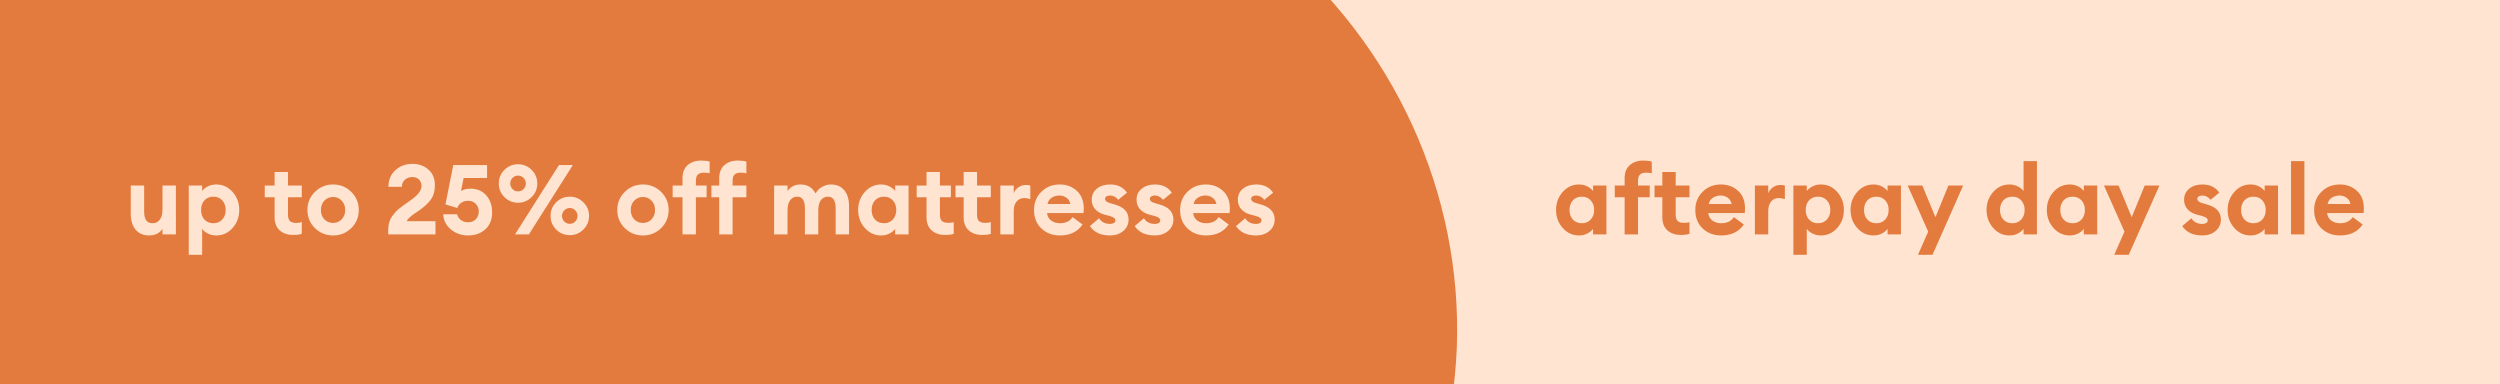
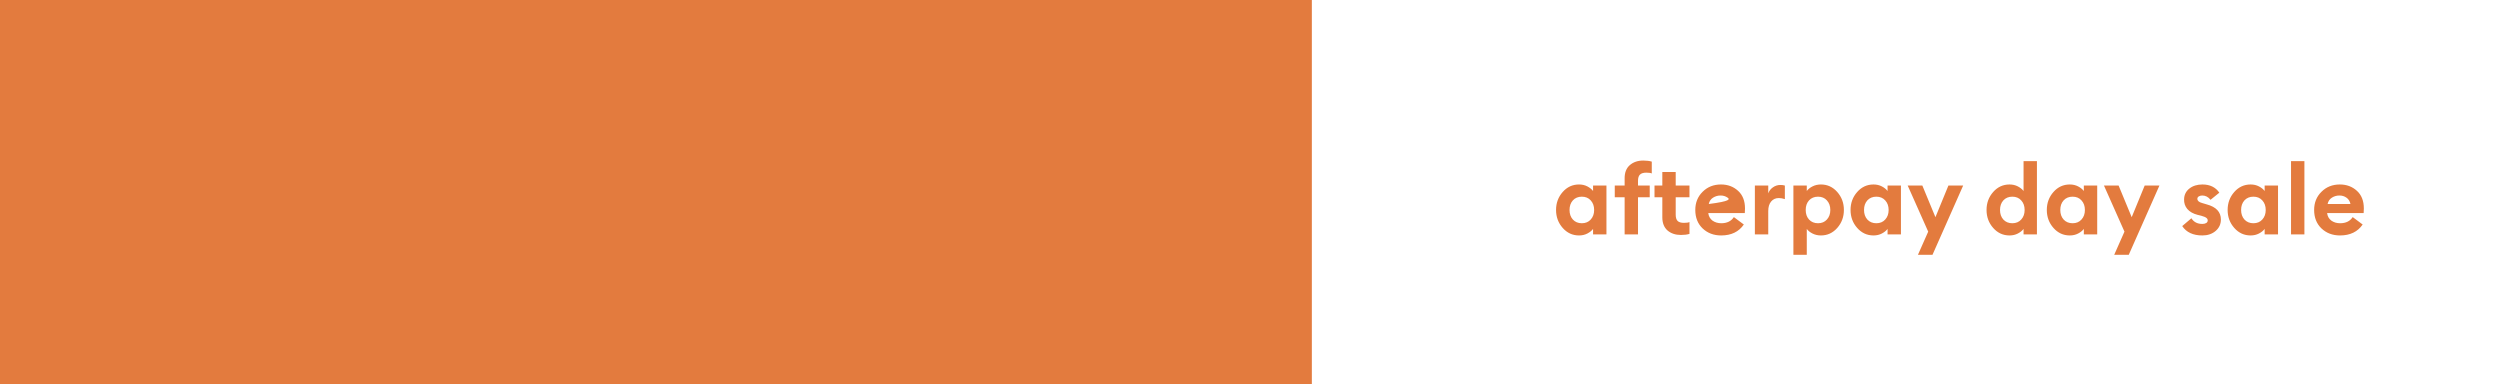
<svg xmlns="http://www.w3.org/2000/svg" fill="none" viewBox="0 0 768 118" height="118" width="768">
  <g clip-path="url(#clip0_43_25085)">
-     <rect fill="#FFE5D1" height="118" width="768" />
-     <path fill="#E37B3E" d="M485.07 72.33C483.09 72.33 481.42 71.56 480.06 70.02C478.7 68.48 478.02 66.64 478.02 64.5C478.02 62.36 478.7 60.52 480.06 58.98C481.42 57.44 483.09 56.67 485.07 56.67C486.03 56.67 486.89 56.87 487.65 57.27C488.41 57.67 488.99 58.14 489.39 58.68V57H493.5V72H489.39V70.32C488.99 70.86 488.41 71.33 487.65 71.73C486.89 72.13 486.03 72.33 485.07 72.33ZM483.18 67.44C483.88 68.2 484.8 68.58 485.94 68.58C487.08 68.58 487.99 68.2 488.67 67.44C489.37 66.68 489.72 65.7 489.72 64.5C489.72 63.3 489.37 62.32 488.67 61.56C487.99 60.8 487.08 60.42 485.94 60.42C484.8 60.42 483.88 60.8 483.18 61.56C482.5 62.32 482.16 63.3 482.16 64.5C482.16 65.7 482.5 66.68 483.18 67.44ZM499.086 72V60.6H496.056V57H499.086V54.75C499.086 52.99 499.616 51.65 500.676 50.73C501.756 49.79 503.136 49.32 504.816 49.32C505.836 49.32 506.706 49.43 507.426 49.65V53.28C507.066 53.12 506.506 53.04 505.746 53.04C504.846 53.04 504.196 53.24 503.796 53.64C503.396 54.02 503.196 54.66 503.196 55.56V57L506.796 57V60.6L503.196 60.6V72H499.086ZM516.396 72.18C514.716 72.18 513.336 71.72 512.256 70.8C511.196 69.86 510.666 68.51 510.666 66.75V60.6H508.266V57H510.666V52.83H514.776V57H519.006V60.6H514.776V65.94C514.776 66.84 514.976 67.49 515.376 67.89C515.776 68.27 516.426 68.46 517.326 68.46C518.086 68.46 518.646 68.38 519.006 68.22V71.85C518.286 72.07 517.416 72.18 516.396 72.18ZM528.743 72.33C526.463 72.33 524.563 71.61 523.043 70.17C521.543 68.73 520.793 66.84 520.793 64.5C520.793 62.26 521.543 60.4 523.043 58.92C524.543 57.42 526.423 56.67 528.683 56.67C530.763 56.67 532.513 57.32 533.933 58.62C535.353 59.9 536.063 61.71 536.063 64.05C536.063 64.71 536.043 65.18 536.003 65.46L524.783 65.46C524.903 66.44 525.333 67.21 526.073 67.77C526.833 68.31 527.733 68.58 528.773 68.58C530.533 68.58 531.823 67.95 532.643 66.69L535.703 68.97C534.163 71.21 531.843 72.33 528.743 72.33ZM524.933 62.67H531.953C531.773 61.81 531.363 61.16 530.723 60.72C530.103 60.28 529.383 60.06 528.563 60.06C527.723 60.06 526.953 60.28 526.253 60.72C525.553 61.16 525.113 61.81 524.933 62.67ZM539.097 72V57H543.207V59.4C543.467 58.66 543.937 58.05 544.617 57.57C545.317 57.07 546.087 56.82 546.927 56.82C547.447 56.82 547.907 56.88 548.307 57V61.17C547.647 60.95 547.027 60.84 546.447 60.84C545.467 60.84 544.677 61.2 544.077 61.92C543.497 62.62 543.207 63.59 543.207 64.83V72H539.097ZM555.043 78.27H550.933V57H555.043V58.68C555.423 58.14 556.003 57.67 556.783 57.27C557.563 56.87 558.433 56.67 559.393 56.67C561.373 56.67 563.043 57.44 564.403 58.98C565.763 60.52 566.443 62.36 566.443 64.5C566.443 66.64 565.763 68.48 564.403 70.02C563.043 71.56 561.373 72.33 559.393 72.33C558.433 72.33 557.563 72.13 556.783 71.73C556.003 71.33 555.423 70.86 555.043 70.32V78.27ZM555.733 67.44C556.433 68.2 557.353 68.58 558.493 68.58C559.633 68.58 560.543 68.2 561.223 67.44C561.923 66.68 562.273 65.7 562.273 64.5C562.273 63.3 561.923 62.32 561.223 61.56C560.543 60.8 559.633 60.42 558.493 60.42C557.353 60.42 556.433 60.8 555.733 61.56C555.053 62.32 554.713 63.3 554.713 64.5C554.713 65.7 555.053 66.68 555.733 67.44ZM575.539 72.33C573.559 72.33 571.889 71.56 570.529 70.02C569.169 68.48 568.489 66.64 568.489 64.5C568.489 62.36 569.169 60.52 570.529 58.98C571.889 57.44 573.559 56.67 575.539 56.67C576.499 56.67 577.359 56.87 578.119 57.27C578.879 57.67 579.459 58.14 579.859 58.68V57H583.969V72H579.859V70.32C579.459 70.86 578.879 71.33 578.119 71.73C577.359 72.13 576.499 72.33 575.539 72.33ZM573.649 67.44C574.349 68.2 575.269 68.58 576.409 68.58C577.549 68.58 578.459 68.2 579.139 67.44C579.839 66.68 580.189 65.7 580.189 64.5C580.189 63.3 579.839 62.32 579.139 61.56C578.459 60.8 577.549 60.42 576.409 60.42C575.269 60.42 574.349 60.8 573.649 61.56C572.969 62.32 572.629 63.3 572.629 64.5C572.629 65.7 572.969 66.68 573.649 67.44ZM593.664 78.27H589.194L592.344 71.16L586.044 57H590.544L594.564 66.72L598.554 57H603.084L593.664 78.27ZM617.316 72.33C615.336 72.33 613.666 71.56 612.306 70.02C610.946 68.48 610.266 66.64 610.266 64.5C610.266 62.36 610.946 60.52 612.306 58.98C613.666 57.44 615.336 56.67 617.316 56.67C618.276 56.67 619.136 56.87 619.896 57.27C620.656 57.67 621.236 58.14 621.636 58.68V49.5H625.746V72H621.636V70.32C621.236 70.86 620.656 71.33 619.896 71.73C619.136 72.13 618.276 72.33 617.316 72.33ZM615.426 67.44C616.126 68.2 617.046 68.58 618.186 68.58C619.326 68.58 620.236 68.2 620.916 67.44C621.616 66.68 621.966 65.7 621.966 64.5C621.966 63.3 621.616 62.32 620.916 61.56C620.236 60.8 619.326 60.42 618.186 60.42C617.046 60.42 616.126 60.8 615.426 61.56C614.746 62.32 614.406 63.3 614.406 64.5C614.406 65.7 614.746 66.68 615.426 67.44ZM635.832 72.33C633.852 72.33 632.182 71.56 630.822 70.02C629.462 68.48 628.782 66.64 628.782 64.5C628.782 62.36 629.462 60.52 630.822 58.98C632.182 57.44 633.852 56.67 635.832 56.67C636.792 56.67 637.652 56.87 638.412 57.27C639.172 57.67 639.752 58.14 640.152 58.68V57H644.262V72H640.152V70.32C639.752 70.86 639.172 71.33 638.412 71.73C637.652 72.13 636.792 72.33 635.832 72.33ZM633.942 67.44C634.642 68.2 635.562 68.58 636.702 68.58C637.842 68.58 638.752 68.2 639.432 67.44C640.132 66.68 640.482 65.7 640.482 64.5C640.482 63.3 640.132 62.32 639.432 61.56C638.752 60.8 637.842 60.42 636.702 60.42C635.562 60.42 634.642 60.8 633.942 61.56C633.262 62.32 632.922 63.3 632.922 64.5C632.922 65.7 633.262 66.68 633.942 67.44ZM653.957 78.27H649.487L652.637 71.16L646.337 57H650.837L654.857 66.72L658.847 57H663.377L653.957 78.27ZM676.559 72.33C673.719 72.33 671.659 71.37 670.379 69.45L673.199 67.05C673.919 68.21 675.039 68.79 676.559 68.79C677.019 68.79 677.409 68.7 677.729 68.52C678.049 68.34 678.209 68.07 678.209 67.71C678.209 67.39 678.069 67.13 677.789 66.93C677.529 66.71 676.999 66.49 676.199 66.27L675.089 66C673.709 65.64 672.659 65.04 671.939 64.2C671.239 63.36 670.909 62.36 670.949 61.2C670.989 59.84 671.529 58.75 672.569 57.93C673.629 57.09 674.969 56.67 676.589 56.67C678.889 56.67 680.619 57.51 681.779 59.19L679.079 61.38C678.379 60.5 677.529 60.06 676.529 60.06C676.129 60.06 675.779 60.15 675.479 60.33C675.179 60.51 675.029 60.76 675.029 61.08C675.029 61.68 675.519 62.11 676.499 62.37L677.909 62.79C680.809 63.57 682.259 65.12 682.259 67.44C682.259 68.86 681.719 70.03 680.639 70.95C679.559 71.87 678.199 72.33 676.559 72.33ZM691.379 72.33C689.399 72.33 687.729 71.56 686.369 70.02C685.009 68.48 684.329 66.64 684.329 64.5C684.329 62.36 685.009 60.52 686.369 58.98C687.729 57.44 689.399 56.67 691.379 56.67C692.339 56.67 693.199 56.87 693.959 57.27C694.719 57.67 695.299 58.14 695.699 58.68V57H699.809V72H695.699V70.32C695.299 70.86 694.719 71.33 693.959 71.73C693.199 72.13 692.339 72.33 691.379 72.33ZM689.489 67.44C690.189 68.2 691.109 68.58 692.249 68.58C693.389 68.58 694.299 68.2 694.979 67.44C695.679 66.68 696.029 65.7 696.029 64.5C696.029 63.3 695.679 62.32 694.979 61.56C694.299 60.8 693.389 60.42 692.249 60.42C691.109 60.42 690.189 60.8 689.489 61.56C688.809 62.32 688.469 63.3 688.469 64.5C688.469 65.7 688.809 66.68 689.489 67.44ZM703.804 72V49.5H707.914V72H703.804ZM718.851 72.33C716.571 72.33 714.671 71.61 713.151 70.17C711.651 68.73 710.901 66.84 710.901 64.5C710.901 62.26 711.651 60.4 713.151 58.92C714.651 57.42 716.531 56.67 718.791 56.67C720.871 56.67 722.621 57.32 724.041 58.62C725.461 59.9 726.171 61.71 726.171 64.05C726.171 64.71 726.151 65.18 726.111 65.46H714.891C715.011 66.44 715.441 67.21 716.181 67.77C716.941 68.31 717.841 68.58 718.881 68.58C720.641 68.58 721.931 67.95 722.751 66.69L725.811 68.97C724.271 71.21 721.951 72.33 718.851 72.33ZM715.041 62.67H722.061C721.881 61.81 721.471 61.16 720.831 60.72C720.211 60.28 719.491 60.06 718.671 60.06C717.831 60.06 717.061 60.28 716.361 60.72C715.661 61.16 715.221 61.81 715.041 62.67Z" />
-     <path fill="#E37B3E" d="M325.587 84.035C335.41 105.569 350.169 124.68 368.7 139.862C386.614 154.513 407.551 165.157 429.999 171.025C440.677 151.192 446.668 129.195 447.537 106.625C448.382 83.263 443.695 59.913 433.842 38.396C423.989 16.878 409.234 -2.227 390.728 -17.431C372.814 -32.083 351.877 -42.727 329.43 -48.595C318.751 -28.762 312.761 -6.765 311.892 15.805C311.012 39.17 315.7 62.527 325.587 84.035Z" />
+     <path fill="#E37B3E" d="M485.07 72.33C483.09 72.33 481.42 71.56 480.06 70.02C478.7 68.48 478.02 66.64 478.02 64.5C478.02 62.36 478.7 60.52 480.06 58.98C481.42 57.44 483.09 56.67 485.07 56.67C486.03 56.67 486.89 56.87 487.65 57.27C488.41 57.67 488.99 58.14 489.39 58.68V57H493.5V72H489.39V70.32C488.99 70.86 488.41 71.33 487.65 71.73C486.89 72.13 486.03 72.33 485.07 72.33ZM483.18 67.44C483.88 68.2 484.8 68.58 485.94 68.58C487.08 68.58 487.99 68.2 488.67 67.44C489.37 66.68 489.72 65.7 489.72 64.5C489.72 63.3 489.37 62.32 488.67 61.56C487.99 60.8 487.08 60.42 485.94 60.42C484.8 60.42 483.88 60.8 483.18 61.56C482.5 62.32 482.16 63.3 482.16 64.5C482.16 65.7 482.5 66.68 483.18 67.44ZM499.086 72V60.6H496.056V57H499.086V54.75C499.086 52.99 499.616 51.65 500.676 50.73C501.756 49.79 503.136 49.32 504.816 49.32C505.836 49.32 506.706 49.43 507.426 49.65V53.28C507.066 53.12 506.506 53.04 505.746 53.04C504.846 53.04 504.196 53.24 503.796 53.64C503.396 54.02 503.196 54.66 503.196 55.56V57L506.796 57V60.6L503.196 60.6V72H499.086ZM516.396 72.18C514.716 72.18 513.336 71.72 512.256 70.8C511.196 69.86 510.666 68.51 510.666 66.75V60.6H508.266V57H510.666V52.83H514.776V57H519.006V60.6H514.776V65.94C514.776 66.84 514.976 67.49 515.376 67.89C515.776 68.27 516.426 68.46 517.326 68.46C518.086 68.46 518.646 68.38 519.006 68.22V71.85C518.286 72.07 517.416 72.18 516.396 72.18ZM528.743 72.33C526.463 72.33 524.563 71.61 523.043 70.17C521.543 68.73 520.793 66.84 520.793 64.5C520.793 62.26 521.543 60.4 523.043 58.92C524.543 57.42 526.423 56.67 528.683 56.67C530.763 56.67 532.513 57.32 533.933 58.62C535.353 59.9 536.063 61.71 536.063 64.05C536.063 64.71 536.043 65.18 536.003 65.46L524.783 65.46C524.903 66.44 525.333 67.21 526.073 67.77C526.833 68.31 527.733 68.58 528.773 68.58C530.533 68.58 531.823 67.95 532.643 66.69L535.703 68.97C534.163 71.21 531.843 72.33 528.743 72.33ZM524.933 62.67C531.773 61.81 531.363 61.16 530.723 60.72C530.103 60.28 529.383 60.06 528.563 60.06C527.723 60.06 526.953 60.28 526.253 60.72C525.553 61.16 525.113 61.81 524.933 62.67ZM539.097 72V57H543.207V59.4C543.467 58.66 543.937 58.05 544.617 57.57C545.317 57.07 546.087 56.82 546.927 56.82C547.447 56.82 547.907 56.88 548.307 57V61.17C547.647 60.95 547.027 60.84 546.447 60.84C545.467 60.84 544.677 61.2 544.077 61.92C543.497 62.62 543.207 63.59 543.207 64.83V72H539.097ZM555.043 78.27H550.933V57H555.043V58.68C555.423 58.14 556.003 57.67 556.783 57.27C557.563 56.87 558.433 56.67 559.393 56.67C561.373 56.67 563.043 57.44 564.403 58.98C565.763 60.52 566.443 62.36 566.443 64.5C566.443 66.64 565.763 68.48 564.403 70.02C563.043 71.56 561.373 72.33 559.393 72.33C558.433 72.33 557.563 72.13 556.783 71.73C556.003 71.33 555.423 70.86 555.043 70.32V78.27ZM555.733 67.44C556.433 68.2 557.353 68.58 558.493 68.58C559.633 68.58 560.543 68.2 561.223 67.44C561.923 66.68 562.273 65.7 562.273 64.5C562.273 63.3 561.923 62.32 561.223 61.56C560.543 60.8 559.633 60.42 558.493 60.42C557.353 60.42 556.433 60.8 555.733 61.56C555.053 62.32 554.713 63.3 554.713 64.5C554.713 65.7 555.053 66.68 555.733 67.44ZM575.539 72.33C573.559 72.33 571.889 71.56 570.529 70.02C569.169 68.48 568.489 66.64 568.489 64.5C568.489 62.36 569.169 60.52 570.529 58.98C571.889 57.44 573.559 56.67 575.539 56.67C576.499 56.67 577.359 56.87 578.119 57.27C578.879 57.67 579.459 58.14 579.859 58.68V57H583.969V72H579.859V70.32C579.459 70.86 578.879 71.33 578.119 71.73C577.359 72.13 576.499 72.33 575.539 72.33ZM573.649 67.44C574.349 68.2 575.269 68.58 576.409 68.58C577.549 68.58 578.459 68.2 579.139 67.44C579.839 66.68 580.189 65.7 580.189 64.5C580.189 63.3 579.839 62.32 579.139 61.56C578.459 60.8 577.549 60.42 576.409 60.42C575.269 60.42 574.349 60.8 573.649 61.56C572.969 62.32 572.629 63.3 572.629 64.5C572.629 65.7 572.969 66.68 573.649 67.44ZM593.664 78.27H589.194L592.344 71.16L586.044 57H590.544L594.564 66.72L598.554 57H603.084L593.664 78.27ZM617.316 72.33C615.336 72.33 613.666 71.56 612.306 70.02C610.946 68.48 610.266 66.64 610.266 64.5C610.266 62.36 610.946 60.52 612.306 58.98C613.666 57.44 615.336 56.67 617.316 56.67C618.276 56.67 619.136 56.87 619.896 57.27C620.656 57.67 621.236 58.14 621.636 58.68V49.5H625.746V72H621.636V70.32C621.236 70.86 620.656 71.33 619.896 71.73C619.136 72.13 618.276 72.33 617.316 72.33ZM615.426 67.44C616.126 68.2 617.046 68.58 618.186 68.58C619.326 68.58 620.236 68.2 620.916 67.44C621.616 66.68 621.966 65.7 621.966 64.5C621.966 63.3 621.616 62.32 620.916 61.56C620.236 60.8 619.326 60.42 618.186 60.42C617.046 60.42 616.126 60.8 615.426 61.56C614.746 62.32 614.406 63.3 614.406 64.5C614.406 65.7 614.746 66.68 615.426 67.44ZM635.832 72.33C633.852 72.33 632.182 71.56 630.822 70.02C629.462 68.48 628.782 66.64 628.782 64.5C628.782 62.36 629.462 60.52 630.822 58.98C632.182 57.44 633.852 56.67 635.832 56.67C636.792 56.67 637.652 56.87 638.412 57.27C639.172 57.67 639.752 58.14 640.152 58.68V57H644.262V72H640.152V70.32C639.752 70.86 639.172 71.33 638.412 71.73C637.652 72.13 636.792 72.33 635.832 72.33ZM633.942 67.44C634.642 68.2 635.562 68.58 636.702 68.58C637.842 68.58 638.752 68.2 639.432 67.44C640.132 66.68 640.482 65.7 640.482 64.5C640.482 63.3 640.132 62.32 639.432 61.56C638.752 60.8 637.842 60.42 636.702 60.42C635.562 60.42 634.642 60.8 633.942 61.56C633.262 62.32 632.922 63.3 632.922 64.5C632.922 65.7 633.262 66.68 633.942 67.44ZM653.957 78.27H649.487L652.637 71.16L646.337 57H650.837L654.857 66.72L658.847 57H663.377L653.957 78.27ZM676.559 72.33C673.719 72.33 671.659 71.37 670.379 69.45L673.199 67.05C673.919 68.21 675.039 68.79 676.559 68.79C677.019 68.79 677.409 68.7 677.729 68.52C678.049 68.34 678.209 68.07 678.209 67.71C678.209 67.39 678.069 67.13 677.789 66.93C677.529 66.71 676.999 66.49 676.199 66.27L675.089 66C673.709 65.64 672.659 65.04 671.939 64.2C671.239 63.36 670.909 62.36 670.949 61.2C670.989 59.84 671.529 58.75 672.569 57.93C673.629 57.09 674.969 56.67 676.589 56.67C678.889 56.67 680.619 57.51 681.779 59.19L679.079 61.38C678.379 60.5 677.529 60.06 676.529 60.06C676.129 60.06 675.779 60.15 675.479 60.33C675.179 60.51 675.029 60.76 675.029 61.08C675.029 61.68 675.519 62.11 676.499 62.37L677.909 62.79C680.809 63.57 682.259 65.12 682.259 67.44C682.259 68.86 681.719 70.03 680.639 70.95C679.559 71.87 678.199 72.33 676.559 72.33ZM691.379 72.33C689.399 72.33 687.729 71.56 686.369 70.02C685.009 68.48 684.329 66.64 684.329 64.5C684.329 62.36 685.009 60.52 686.369 58.98C687.729 57.44 689.399 56.67 691.379 56.67C692.339 56.67 693.199 56.87 693.959 57.27C694.719 57.67 695.299 58.14 695.699 58.68V57H699.809V72H695.699V70.32C695.299 70.86 694.719 71.33 693.959 71.73C693.199 72.13 692.339 72.33 691.379 72.33ZM689.489 67.44C690.189 68.2 691.109 68.58 692.249 68.58C693.389 68.58 694.299 68.2 694.979 67.44C695.679 66.68 696.029 65.7 696.029 64.5C696.029 63.3 695.679 62.32 694.979 61.56C694.299 60.8 693.389 60.42 692.249 60.42C691.109 60.42 690.189 60.8 689.489 61.56C688.809 62.32 688.469 63.3 688.469 64.5C688.469 65.7 688.809 66.68 689.489 67.44ZM703.804 72V49.5H707.914V72H703.804ZM718.851 72.33C716.571 72.33 714.671 71.61 713.151 70.17C711.651 68.73 710.901 66.84 710.901 64.5C710.901 62.26 711.651 60.4 713.151 58.92C714.651 57.42 716.531 56.67 718.791 56.67C720.871 56.67 722.621 57.32 724.041 58.62C725.461 59.9 726.171 61.71 726.171 64.05C726.171 64.71 726.151 65.18 726.111 65.46H714.891C715.011 66.44 715.441 67.21 716.181 67.77C716.941 68.31 717.841 68.58 718.881 68.58C720.641 68.58 721.931 67.95 722.751 66.69L725.811 68.97C724.271 71.21 721.951 72.33 718.851 72.33ZM715.041 62.67H722.061C721.881 61.81 721.471 61.16 720.831 60.72C720.211 60.28 719.491 60.06 718.671 60.06C717.831 60.06 717.061 60.28 716.361 60.72C715.661 61.16 715.221 61.81 715.041 62.67Z" />
    <rect fill="#E37B3E" height="118" width="403" />
-     <path fill="#FFE5D1" d="M45.811 72.33C44.031 72.33 42.641 71.73 41.641 70.53C40.661 69.33 40.171 67.72 40.171 65.7V57H44.281V65.01C44.281 67.39 45.131 68.58 46.831 68.58C47.791 68.58 48.541 68.22 49.081 67.5C49.641 66.78 49.921 65.72 49.921 64.32V57H54.031V72H49.921V70.29C49.001 71.65 47.631 72.33 45.811 72.33ZM62.098 78.27H57.988V57H62.098V58.68C62.478 58.14 63.058 57.67 63.838 57.27C64.618 56.87 65.488 56.67 66.448 56.67C68.428 56.67 70.098 57.44 71.458 58.98C72.818 60.52 73.498 62.36 73.498 64.5C73.498 66.64 72.818 68.48 71.458 70.02C70.098 71.56 68.428 72.33 66.448 72.33C65.488 72.33 64.618 72.13 63.838 71.73C63.058 71.33 62.478 70.86 62.098 70.32V78.27ZM62.788 67.44C63.488 68.2 64.408 68.58 65.548 68.58C66.688 68.58 67.598 68.2 68.278 67.44C68.978 66.68 69.328 65.7 69.328 64.5C69.328 63.3 68.978 62.32 68.278 61.56C67.598 60.8 66.688 60.42 65.548 60.42C64.408 60.42 63.488 60.8 62.788 61.56C62.108 62.32 61.768 63.3 61.768 64.5C61.768 65.7 62.108 66.68 62.788 67.44ZM90.092 72.18C88.412 72.18 87.032 71.72 85.952 70.8C84.892 69.86 84.362 68.51 84.362 66.75V60.6H81.332V57H84.362V52.83H88.472V57H92.702V60.6H88.472V65.94C88.472 66.86 88.672 67.52 89.072 67.92C89.472 68.3 90.122 68.49 91.022 68.49C91.662 68.49 92.222 68.4 92.702 68.22V71.85C91.982 72.07 91.112 72.18 90.092 72.18ZM107.909 70.08C106.369 71.58 104.509 72.33 102.329 72.33C100.149 72.33 98.289 71.58 96.749 70.08C95.209 68.56 94.439 66.7 94.439 64.5C94.439 62.32 95.209 60.47 96.749 58.95C98.289 57.43 100.149 56.67 102.329 56.67C104.509 56.67 106.369 57.43 107.909 58.95C109.449 60.47 110.219 62.32 110.219 64.5C110.219 66.7 109.449 68.56 107.909 70.08ZM102.329 68.49C103.389 68.49 104.269 68.12 104.969 67.38C105.689 66.62 106.049 65.66 106.049 64.5C106.049 63.34 105.689 62.39 104.969 61.65C104.269 60.89 103.389 60.51 102.329 60.51C101.249 60.51 100.349 60.89 99.629 61.65C98.929 62.39 98.579 63.34 98.579 64.5C98.579 65.66 98.929 66.62 99.629 67.38C100.349 68.12 101.249 68.49 102.329 68.49ZM133.779 67.95V72H119.259V70.59C119.259 70.01 119.319 69.45 119.439 68.91C119.559 68.37 119.699 67.9 119.859 67.5C120.039 67.08 120.299 66.65 120.639 66.21C120.979 65.77 121.269 65.41 121.509 65.13C121.749 64.85 122.109 64.51 122.589 64.11C123.089 63.71 123.469 63.42 123.729 63.24C123.989 63.04 124.399 62.75 124.959 62.37C125.519 61.97 125.909 61.69 126.129 61.53C128.369 59.97 129.489 58.51 129.489 57.15C129.489 56.35 129.239 55.69 128.739 55.17C128.239 54.65 127.549 54.39 126.669 54.39C125.729 54.39 124.949 54.68 124.329 55.26C123.729 55.82 123.439 56.53 123.459 57.39H119.319C119.319 55.31 120.019 53.62 121.419 52.32C122.839 51 124.619 50.34 126.759 50.34C128.659 50.34 130.269 50.92 131.589 52.08C132.929 53.24 133.599 54.85 133.599 56.91C133.599 58.61 133.229 60.01 132.489 61.11C131.769 62.19 130.639 63.29 129.099 64.41C128.959 64.51 128.599 64.76 128.019 65.16C127.439 65.54 126.999 65.84 126.699 66.06C126.399 66.28 126.059 66.57 125.679 66.93C125.319 67.29 125.079 67.63 124.959 67.95H133.779ZM143.747 72.33C141.747 72.33 139.997 71.71 138.497 70.47C137.017 69.23 136.237 67.68 136.157 65.82H140.417C140.597 66.54 140.987 67.13 141.587 67.59C142.207 68.05 142.927 68.28 143.747 68.28C144.787 68.28 145.597 67.97 146.177 67.35C146.777 66.71 147.077 65.92 147.077 64.98C147.077 64.02 146.767 63.23 146.147 62.61C145.547 61.99 144.767 61.68 143.807 61.68C142.987 61.68 142.287 61.88 141.707 62.28C141.127 62.68 140.717 63.22 140.477 63.9L136.847 62.79L139.247 50.7H149.627V54.69H142.427L141.617 58.68C142.377 58.2 143.357 57.96 144.557 57.96C146.557 57.96 148.157 58.64 149.357 60C150.577 61.36 151.187 63.13 151.187 65.31C151.187 67.43 150.497 69.13 149.117 70.41C147.757 71.69 145.967 72.33 143.747 72.33ZM162.475 72L158.215 72L171.715 50.7H175.975L162.475 72ZM175.045 72.24C173.405 72.24 172.005 71.66 170.845 70.5C169.705 69.34 169.135 67.95 169.135 66.33C169.135 64.69 169.705 63.3 170.845 62.16C172.005 61 173.405 60.42 175.045 60.42C176.665 60.42 178.055 61 179.215 62.16C180.375 63.3 180.955 64.69 180.955 66.33C180.955 67.95 180.375 69.34 179.215 70.5C178.055 71.66 176.665 72.24 175.045 72.24ZM173.335 68.04C173.815 68.52 174.385 68.76 175.045 68.76C175.705 68.76 176.265 68.52 176.725 68.04C177.185 67.56 177.415 66.99 177.415 66.33C177.415 65.67 177.185 65.1 176.725 64.62C176.265 64.14 175.705 63.9 175.045 63.9C174.385 63.9 173.815 64.14 173.335 64.62C172.875 65.1 172.645 65.67 172.645 66.33C172.645 66.99 172.875 67.56 173.335 68.04ZM159.145 62.28C157.505 62.28 156.105 61.7 154.945 60.54C153.805 59.38 153.235 57.99 153.235 56.37C153.235 54.73 153.805 53.34 154.945 52.2C156.105 51.04 157.505 50.46 159.145 50.46C160.765 50.46 162.155 51.04 163.315 52.2C164.475 53.34 165.055 54.73 165.055 56.37C165.055 57.99 164.475 59.38 163.315 60.54C162.155 61.7 160.765 62.28 159.145 62.28ZM157.435 58.08C157.915 58.56 158.485 58.8 159.145 58.8C159.805 58.8 160.365 58.56 160.825 58.08C161.305 57.6 161.545 57.03 161.545 56.37C161.545 55.71 161.305 55.14 160.825 54.66C160.365 54.18 159.805 53.94 159.145 53.94C158.485 53.94 157.915 54.18 157.435 54.66C156.975 55.14 156.745 55.71 156.745 56.37C156.745 57.03 156.975 57.6 157.435 58.08ZM203.095 70.08C201.555 71.58 199.695 72.33 197.515 72.33C195.335 72.33 193.475 71.58 191.935 70.08C190.395 68.56 189.625 66.7 189.625 64.5C189.625 62.32 190.395 60.47 191.935 58.95C193.475 57.43 195.335 56.67 197.515 56.67C199.695 56.67 201.555 57.43 203.095 58.95C204.635 60.47 205.405 62.32 205.405 64.5C205.405 66.7 204.635 68.56 203.095 70.08ZM197.515 68.49C198.575 68.49 199.455 68.12 200.155 67.38C200.875 66.62 201.235 65.66 201.235 64.5C201.235 63.34 200.875 62.39 200.155 61.65C199.455 60.89 198.575 60.51 197.515 60.51C196.435 60.51 195.535 60.89 194.815 61.65C194.115 62.39 193.765 63.34 193.765 64.5C193.765 65.66 194.115 66.62 194.815 67.38C195.535 68.12 196.435 68.49 197.515 68.49ZM209.666 72V60.6H206.636V57H209.666V54.75C209.666 52.99 210.196 51.65 211.256 50.73C212.336 49.79 213.716 49.32 215.396 49.32C216.416 49.32 217.286 49.43 218.006 49.65V53.28C217.826 53.12 217.266 53.04 216.326 53.04C215.426 53.04 214.776 53.24 214.376 53.64C213.976 54.02 213.776 54.66 213.776 55.56V57H217.076V60.6H213.776V72H209.666ZM220.946 72V60.6H218.546V57H220.946V54.75C220.946 52.99 221.476 51.65 222.536 50.73C223.616 49.79 224.996 49.32 226.676 49.32C227.696 49.32 228.566 49.43 229.286 49.65V53.28C228.926 53.12 228.356 53.04 227.576 53.04C226.676 53.04 226.026 53.24 225.626 53.64C225.246 54.02 225.056 54.66 225.056 55.56V57H229.286V60.6H225.056V72H220.946ZM256.712 72V63.99C256.712 61.61 255.932 60.42 254.372 60.42C253.472 60.42 252.752 60.76 252.212 61.44C251.692 62.12 251.412 63.13 251.372 64.47V72H247.262V63.99C247.262 61.61 246.482 60.42 244.922 60.42C244.002 60.42 243.272 60.78 242.732 61.5C242.192 62.22 241.922 63.28 241.922 64.68V72H237.812V57H241.922V58.71C242.862 57.35 244.192 56.67 245.912 56.67C248.012 56.67 249.562 57.59 250.562 59.43C251.002 58.57 251.662 57.9 252.542 57.42C253.422 56.92 254.312 56.67 255.212 56.67C256.992 56.67 258.372 57.26 259.352 58.44C260.332 59.62 260.822 61.24 260.822 63.3V72H256.712ZM270.679 72.33C268.699 72.33 267.029 71.56 265.669 70.02C264.309 68.48 263.629 66.64 263.629 64.5C263.629 62.36 264.309 60.52 265.669 58.98C267.029 57.44 268.699 56.67 270.679 56.67C271.639 56.67 272.499 56.87 273.259 57.27C274.019 57.67 274.599 58.14 274.999 58.68V57L279.109 57V72H274.999V70.32C274.599 70.86 274.019 71.33 273.259 71.73C272.499 72.13 271.639 72.33 270.679 72.33ZM268.789 67.44C269.489 68.2 270.409 68.58 271.549 68.58C272.689 68.58 273.599 68.2 274.279 67.44C274.979 66.68 275.329 65.7 275.329 64.5C275.329 63.3 274.979 62.32 274.279 61.56C273.599 60.8 272.689 60.42 271.549 60.42C270.409 60.42 269.489 60.8 268.789 61.56C268.109 62.32 267.769 63.3 267.769 64.5C267.769 65.7 268.109 66.68 268.789 67.44ZM301.735 72.18C300.075 72.18 298.705 71.72 297.625 70.8C296.565 69.86 296.035 68.51 296.035 66.75V60.6H293.545V57H296.035V52.83H300.145V57H304.375V60.6H300.145V65.94C300.145 66.86 300.335 67.51 300.715 67.89C301.115 68.27 301.765 68.46 302.665 68.46C303.445 68.46 304.015 68.38 304.375 68.22V71.85C303.655 72.07 302.775 72.18 301.735 72.18ZM290.365 72.18C288.685 72.18 287.305 71.72 286.225 70.8C285.165 69.86 284.635 68.51 284.635 66.75V60.6H281.605V57H284.635V52.83H288.745V57H292.105V60.6H288.745V65.94C288.745 66.84 288.945 67.49 289.345 67.89C289.765 68.27 290.425 68.46 291.325 68.46C292.065 68.46 292.615 68.38 292.975 68.22V71.85C292.255 72.07 291.385 72.18 290.365 72.18ZM307.304 72V57H311.414V59.4C311.674 58.66 312.144 58.05 312.824 57.57C313.524 57.07 314.294 56.82 315.134 56.82C315.654 56.82 316.114 56.88 316.514 57V61.17C315.854 60.95 315.234 60.84 314.654 60.84C313.674 60.84 312.884 61.2 312.284 61.92C311.704 62.62 311.414 63.59 311.414 64.83V72H307.304ZM325.603 72.33C323.323 72.33 321.423 71.61 319.903 70.17C318.403 68.73 317.653 66.84 317.653 64.5C317.653 62.26 318.403 60.4 319.903 58.92C321.403 57.42 323.283 56.67 325.543 56.67C327.623 56.67 329.373 57.32 330.793 58.62C332.213 59.9 332.923 61.71 332.923 64.05C332.923 64.71 332.903 65.18 332.863 65.46H321.643C321.763 66.44 322.193 67.21 322.933 67.77C323.693 68.31 324.593 68.58 325.633 68.58C327.393 68.58 328.683 67.95 329.503 66.69L332.563 68.97C331.023 71.21 328.703 72.33 325.603 72.33ZM321.793 62.67H328.813C328.633 61.81 328.223 61.16 327.583 60.72C326.963 60.28 326.243 60.06 325.423 60.06C324.583 60.06 323.813 60.28 323.113 60.72C322.413 61.16 321.973 61.81 321.793 62.67ZM340.997 72.33C338.157 72.33 336.097 71.37 334.817 69.45L337.637 67.05C338.357 68.21 339.477 68.79 340.997 68.79C341.457 68.79 341.847 68.7 342.167 68.52C342.487 68.34 342.647 68.07 342.647 67.71C342.647 67.39 342.507 67.13 342.227 66.93C341.967 66.71 341.437 66.49 340.637 66.27L339.527 66C338.147 65.64 337.097 65.04 336.377 64.2C335.677 63.36 335.347 62.36 335.387 61.2C335.427 59.84 335.967 58.75 337.007 57.93C338.067 57.09 339.407 56.67 341.027 56.67C343.327 56.67 345.057 57.51 346.217 59.19L343.517 61.38C342.817 60.5 341.967 60.06 340.967 60.06C340.567 60.06 340.217 60.15 339.917 60.33C339.617 60.51 339.467 60.76 339.467 61.08C339.467 61.68 339.957 62.11 340.937 62.37L342.347 62.79C345.247 63.57 346.697 65.12 346.697 67.44C346.697 68.86 346.157 70.03 345.077 70.95C343.997 71.87 342.637 72.33 340.997 72.33ZM354.766 72.33C351.926 72.33 349.866 71.37 348.586 69.45L351.406 67.05C352.126 68.21 353.246 68.79 354.766 68.79C355.226 68.79 355.616 68.7 355.936 68.52C356.256 68.34 356.416 68.07 356.416 67.71C356.416 67.39 356.276 67.13 355.996 66.93C355.736 66.71 355.206 66.49 354.406 66.27L353.296 66C351.916 65.64 350.866 65.04 350.146 64.2C349.446 63.36 349.116 62.36 349.156 61.2C349.196 59.84 349.736 58.75 350.776 57.93C351.836 57.09 353.176 56.67 354.796 56.67C357.096 56.67 358.826 57.51 359.986 59.19L357.286 61.38C356.586 60.5 355.736 60.06 354.736 60.06C354.336 60.06 353.986 60.15 353.686 60.33C353.386 60.51 353.236 60.76 353.236 61.08C353.236 61.68 353.726 62.11 354.706 62.37L356.116 62.79C359.016 63.57 360.466 65.12 360.466 67.44C360.466 68.86 359.926 70.03 358.846 70.95C357.766 71.87 356.406 72.33 354.766 72.33ZM370.486 72.33C368.206 72.33 366.306 71.61 364.786 70.17C363.286 68.73 362.536 66.84 362.536 64.5C362.536 62.26 363.286 60.4 364.786 58.92C366.286 57.42 368.166 56.67 370.426 56.67C372.506 56.67 374.256 57.32 375.676 58.62C377.096 59.9 377.806 61.71 377.806 64.05C377.806 64.71 377.786 65.18 377.746 65.46H366.526C366.646 66.44 367.076 67.21 367.816 67.77C368.576 68.31 369.476 68.58 370.516 68.58C372.276 68.58 373.566 67.95 374.386 66.69L377.446 68.97C375.906 71.21 373.586 72.33 370.486 72.33ZM366.676 62.67H373.696C373.516 61.81 373.106 61.16 372.466 60.72C371.846 60.28 371.126 60.06 370.306 60.06C369.466 60.06 368.696 60.28 367.996 60.72C367.296 61.16 366.856 61.81 366.676 62.67ZM385.879 72.33C383.039 72.33 380.979 71.37 379.699 69.45L382.519 67.05C383.239 68.21 384.359 68.79 385.879 68.79C386.339 68.79 386.729 68.7 387.049 68.52C387.369 68.34 387.529 68.07 387.529 67.71C387.529 67.39 387.389 67.13 387.109 66.93C386.849 66.71 386.319 66.49 385.519 66.27L384.409 66C383.029 65.64 381.979 65.04 381.259 64.2C380.559 63.36 380.229 62.36 380.269 61.2C380.309 59.84 380.849 58.75 381.889 57.93C382.949 57.09 384.289 56.67 385.909 56.67C388.209 56.67 389.939 57.51 391.099 59.19L388.399 61.38C387.699 60.5 386.849 60.06 385.849 60.06C385.449 60.06 385.099 60.15 384.799 60.33C384.499 60.51 384.349 60.76 384.349 61.08C384.349 61.68 384.839 62.11 385.819 62.37L387.229 62.79C390.129 63.57 391.579 65.12 391.579 67.44C391.579 68.86 391.039 70.03 389.959 70.95C388.879 71.87 387.519 72.33 385.879 72.33Z" />
  </g>
  <defs>
    <clipPath id="clip0_43_25085">
      <rect fill="white" height="118" width="768" />
    </clipPath>
  </defs>
</svg>